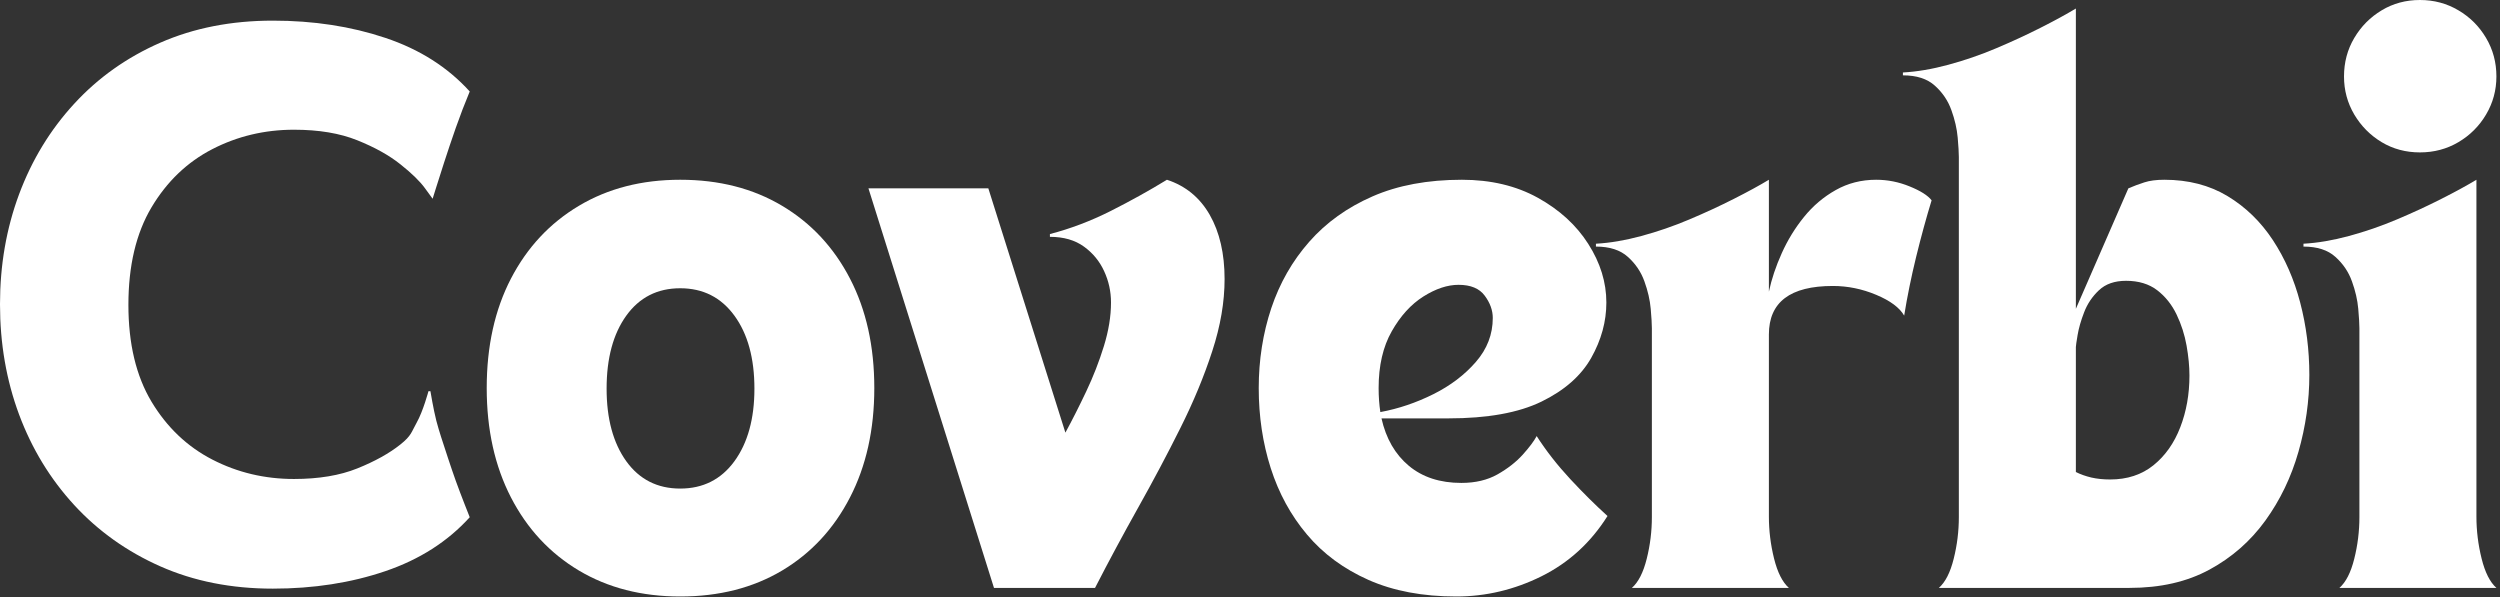
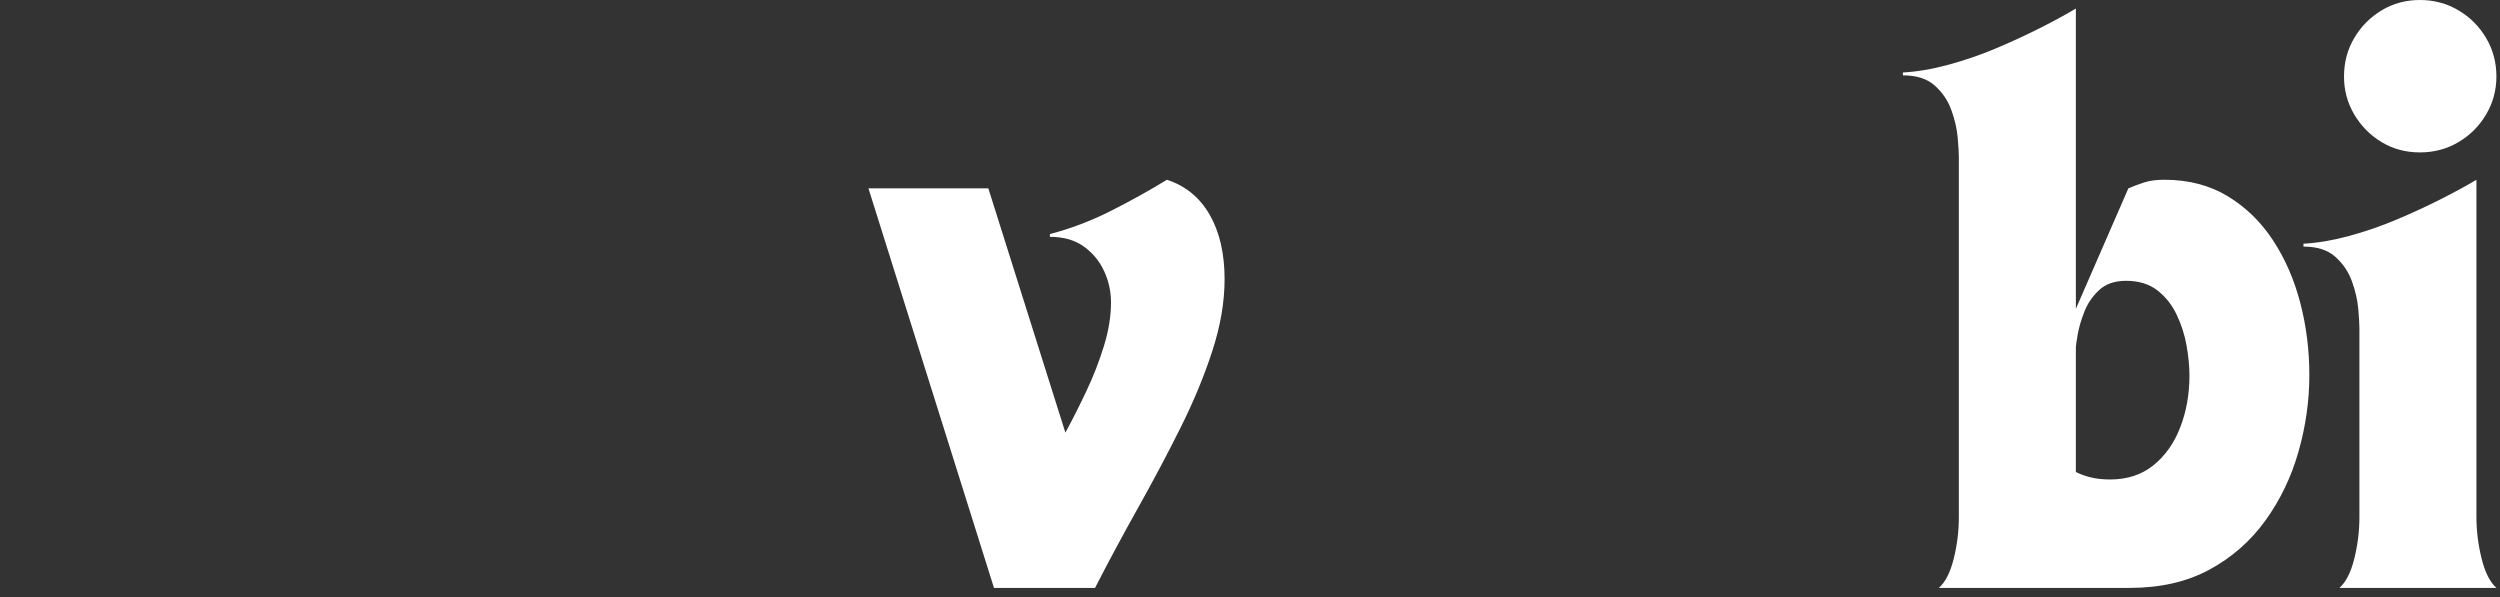
<svg xmlns="http://www.w3.org/2000/svg" width="636" height="152" viewBox="0 0 636 152" fill="none">
  <rect x="0" y="0" width="636" height="152" fill="#333333" stroke="none" />
-   <path d="M69.417 149.75C58.859 149.75 49.318 147.859 40.792 144.083C32.276 140.307 24.969 135.104 18.875 128.479C12.776 121.844 8.104 114.167 4.854 105.458C1.615 96.74 0 87.391 0 77.417C0 67.458 1.615 58.125 4.854 49.417C8.104 40.698 12.776 33.021 18.875 26.396C24.969 19.76 32.276 14.578 40.792 10.854C49.318 7.12 58.859 5.25 69.417 5.25C79.76 5.25 89.292 6.708 98 9.625C106.719 12.531 113.885 17.078 119.5 23.271C118.25 26.271 117.062 29.37 115.938 32.562C114.823 35.76 113.833 38.708 112.958 41.417C112.094 44.125 111.396 46.328 110.854 48.021C110.323 49.719 110.062 50.562 110.062 50.562C110.062 50.562 109.406 49.667 108.104 47.875C106.797 46.083 104.714 44.057 101.854 41.792C99.005 39.516 95.354 37.479 90.896 35.688C86.448 33.896 81.083 33 74.792 33C67.333 33 60.406 34.646 54.021 37.938C47.63 41.229 42.469 46.167 38.542 52.75C34.625 59.333 32.667 67.604 32.667 77.562C32.667 87.438 34.625 95.646 38.542 102.188C42.469 108.719 47.63 113.625 54.021 116.917C60.406 120.208 67.333 121.854 74.792 121.854C81.083 121.854 86.448 120.958 90.896 119.167C95.354 117.375 99.005 115.349 101.854 113.083C104.714 110.807 104.666 109.882 105.999 107.525C107.64 104.62 108.999 99.525 108.999 99.525H109.499C109.499 99.525 110.259 104.131 110.999 107.025C111.647 109.562 112.958 113.438 112.958 113.438C112.958 113.438 114.705 118.858 115.938 122.292C117.251 125.949 119.5 131.583 119.5 131.583C113.885 137.781 106.719 142.354 98 145.312C89.292 148.271 79.76 149.75 69.417 149.75Z" fill="white" />
-   <path d="M173.049 151.75C163.268 151.75 154.679 149.552 147.278 145.146C139.872 140.729 134.111 134.531 129.986 126.542C125.872 118.557 123.82 109.286 123.82 98.729C123.82 88.094 125.872 78.807 129.986 70.875C134.111 62.932 139.872 56.76 147.278 52.354C154.679 47.938 163.268 45.729 173.049 45.729C182.924 45.729 191.559 47.938 198.966 52.354C206.367 56.76 212.122 62.932 216.236 70.875C220.361 78.807 222.424 88.094 222.424 98.729C222.424 109.286 220.361 118.557 216.236 126.542C212.122 134.531 206.367 140.729 198.966 145.146C191.559 149.552 182.924 151.75 173.049 151.75ZM154.32 98.875C154.32 106.531 155.986 112.682 159.32 117.333C162.664 121.974 167.242 124.292 173.049 124.292C178.851 124.292 183.45 121.974 186.841 117.333C190.226 112.682 191.924 106.531 191.924 98.875C191.924 91.141 190.226 84.953 186.841 80.312C183.45 75.661 178.851 73.333 173.049 73.333C167.242 73.333 162.664 75.661 159.32 80.312C155.986 84.953 154.32 91.141 154.32 98.875Z" fill="white" />
  <path d="M252.869 149.562L220.931 47.917H251.431L271.035 110.062C272.77 106.87 274.535 103.385 276.327 99.604C278.119 95.828 279.619 91.979 280.827 88.062C282.035 84.146 282.639 80.448 282.639 76.958C282.639 74.156 282.056 71.495 280.889 68.979C279.733 66.453 278.02 64.37 275.744 62.729C273.462 61.078 270.582 60.25 267.098 60.25V59.542C272.332 58.182 277.494 56.224 282.577 53.667C287.66 51.099 292.421 48.453 296.869 45.729C301.619 47.286 305.249 50.266 307.764 54.667C310.275 59.073 311.535 64.516 311.535 71C311.535 76.807 310.494 82.906 308.41 89.292C306.337 95.682 303.629 102.219 300.285 108.896C296.952 115.578 293.369 122.333 289.535 129.167C285.712 135.99 282.061 142.786 278.577 149.562H252.869Z" fill="white" />
-   <path d="M370.471 151.75C361.94 151.75 354.502 150.344 348.159 147.542C341.825 144.724 336.601 140.87 332.492 135.979C328.377 131.094 325.305 125.453 323.263 119.062C321.232 112.677 320.221 105.896 320.221 98.729C320.221 91.578 321.284 84.807 323.409 78.417C325.544 72.031 328.768 66.391 333.075 61.5C337.377 56.614 342.747 52.766 349.18 49.958C355.622 47.141 363.2 45.729 371.909 45.729C379.268 45.729 385.706 47.26 391.221 50.312C396.747 53.37 401.034 57.292 404.075 62.083C407.127 66.875 408.659 71.833 408.659 76.958C408.659 81.792 407.372 86.49 404.805 91.042C402.232 95.599 398.018 99.307 392.159 102.167C386.31 105.016 378.398 106.437 368.43 106.437H351.45C352.601 111.562 354.919 115.583 358.409 118.5C361.893 121.406 366.346 122.854 371.763 122.854C375.346 122.854 378.419 122.125 380.992 120.667C383.56 119.208 385.69 117.542 387.388 115.667C389.081 113.781 390.263 112.203 390.93 110.937C393.357 114.719 396.221 118.375 399.513 121.917C402.805 125.448 405.95 128.562 408.95 131.271C404.685 138.052 399.086 143.161 392.159 146.604C385.242 150.031 378.013 151.75 370.471 151.75ZM351.159 104.833C355.794 103.974 360.294 102.453 364.659 100.271C369.018 98.094 372.622 95.354 375.471 92.062C378.331 88.771 379.763 85.042 379.763 80.875C379.763 78.948 379.081 77.062 377.721 75.229C376.372 73.385 374.148 72.458 371.055 72.458C368.232 72.458 365.247 73.453 362.096 75.438C358.956 77.427 356.273 80.375 354.055 84.292C351.831 88.208 350.721 93.021 350.721 98.729C350.721 100.87 350.867 102.906 351.159 104.833Z" fill="white" />
-   <path d="M406.006 62C409.59 61.807 413.433 61.156 417.548 60.042C421.673 58.932 425.741 57.531 429.756 55.833C433.767 54.141 437.538 52.396 441.069 50.604C444.611 48.812 447.59 47.188 450.006 45.729V74.208C450.683 71.016 451.777 67.75 453.277 64.417C454.777 61.073 456.663 57.995 458.944 55.188C461.22 52.37 463.907 50.094 467.006 48.354C470.1 46.604 473.532 45.729 477.298 45.729C480.215 45.729 483.048 46.292 485.798 47.417C488.558 48.531 490.428 49.708 491.402 50.958C490.038 55.417 488.725 60.219 487.465 65.354C486.215 70.479 485.199 75.458 484.423 80.292C483.256 78.266 480.881 76.5 477.298 75C473.725 73.5 470.053 72.75 466.277 72.75C455.428 72.75 450.006 76.865 450.006 85.083V131.417C450.006 135 450.444 138.557 451.319 142.083C452.194 145.615 453.449 148.104 455.09 149.562H415.152C416.803 148.104 418.058 145.641 418.923 142.167C419.798 138.682 420.236 135.146 420.236 131.562V83.5C420.236 82.432 420.137 80.786 419.944 78.562C419.746 76.328 419.215 74 418.34 71.583C417.475 69.167 416.074 67.094 414.131 65.354C412.199 63.604 409.496 62.729 406.006 62.729V62Z" fill="white" />
  <path d="M484.101 18.438C487.684 18.245 491.528 17.594 495.642 16.479C499.767 15.37 503.835 13.969 507.851 12.271C511.861 10.578 515.632 8.833 519.163 7.042C522.705 5.25 525.684 3.625 528.101 2.167V78.562L541.455 47.917C542.814 47.333 544.168 46.828 545.517 46.396C546.877 45.953 548.569 45.729 550.601 45.729C556.71 45.729 562.064 47.114 566.663 49.875C571.257 52.641 575.106 56.37 578.205 61.062C581.299 65.76 583.621 71.057 585.163 76.958C586.715 82.865 587.496 89.01 587.496 95.396C587.496 101.979 586.569 108.495 584.726 114.937C582.892 121.37 580.085 127.203 576.309 132.437C572.528 137.661 567.788 141.823 562.08 144.917C556.371 148.016 549.59 149.562 541.746 149.562H493.246C494.897 148.104 496.153 145.641 497.017 142.167C497.892 138.682 498.33 135.146 498.33 131.562V39.938C498.33 38.87 498.231 37.224 498.038 35C497.84 32.766 497.309 30.438 496.434 28.021C495.569 25.604 494.168 23.531 492.226 21.792C490.293 20.042 487.59 19.167 484.101 19.167V18.438ZM528.101 88.292V120.083C529.267 120.667 530.569 121.135 532.017 121.479C533.476 121.812 535.069 121.979 536.809 121.979C541.168 121.979 544.851 120.771 547.851 118.354C550.851 115.927 553.121 112.703 554.663 108.687C556.215 104.677 556.996 100.292 556.996 95.542C556.996 93.224 556.752 90.688 556.267 87.938C555.778 85.177 554.934 82.536 553.726 80.021C552.517 77.495 550.871 75.432 548.788 73.833C546.705 72.24 544.064 71.438 540.871 71.438C537.965 71.438 535.668 72.24 533.976 73.833C532.278 75.432 531.022 77.302 530.205 79.438C529.382 81.562 528.83 83.5 528.538 85.25C528.246 86.99 528.101 88 528.101 88.292Z" fill="white" />
  <path d="M586.003 62C589.587 61.807 593.431 61.156 597.545 60.042C601.67 58.932 605.738 57.531 609.753 55.833C613.764 54.141 617.535 52.396 621.066 50.604C624.608 48.812 627.587 47.188 630.003 45.729V131.417C630.003 135 630.441 138.557 631.316 142.083C632.191 145.615 633.446 148.104 635.087 149.563H595.149C596.8 148.104 598.056 145.641 598.92 142.167C599.795 138.682 600.233 135.146 600.233 131.563V83.5C600.233 82.432 600.134 80.787 599.941 78.562C599.743 76.328 599.212 74 598.337 71.583C597.472 69.167 596.071 67.094 594.128 65.354C592.196 63.604 589.493 62.729 586.003 62.729V62ZM615.628 38.771C612.045 38.771 608.8 37.906 605.899 36.167C602.993 34.417 600.67 32.073 598.92 29.125C597.181 26.167 596.316 22.948 596.316 19.458C596.316 15.875 597.181 12.615 598.92 9.667C600.67 6.708 602.993 4.365 605.899 2.625C608.8 0.875 612.045 0 615.628 0C619.212 0 622.472 0.875 625.42 2.625C628.378 4.365 630.722 6.708 632.462 9.667C634.212 12.615 635.087 15.875 635.087 19.458C635.087 22.948 634.212 26.167 632.462 29.125C630.722 32.073 628.378 34.417 625.42 36.167C622.472 37.906 619.212 38.771 615.628 38.771Z" fill="white" />
</svg>